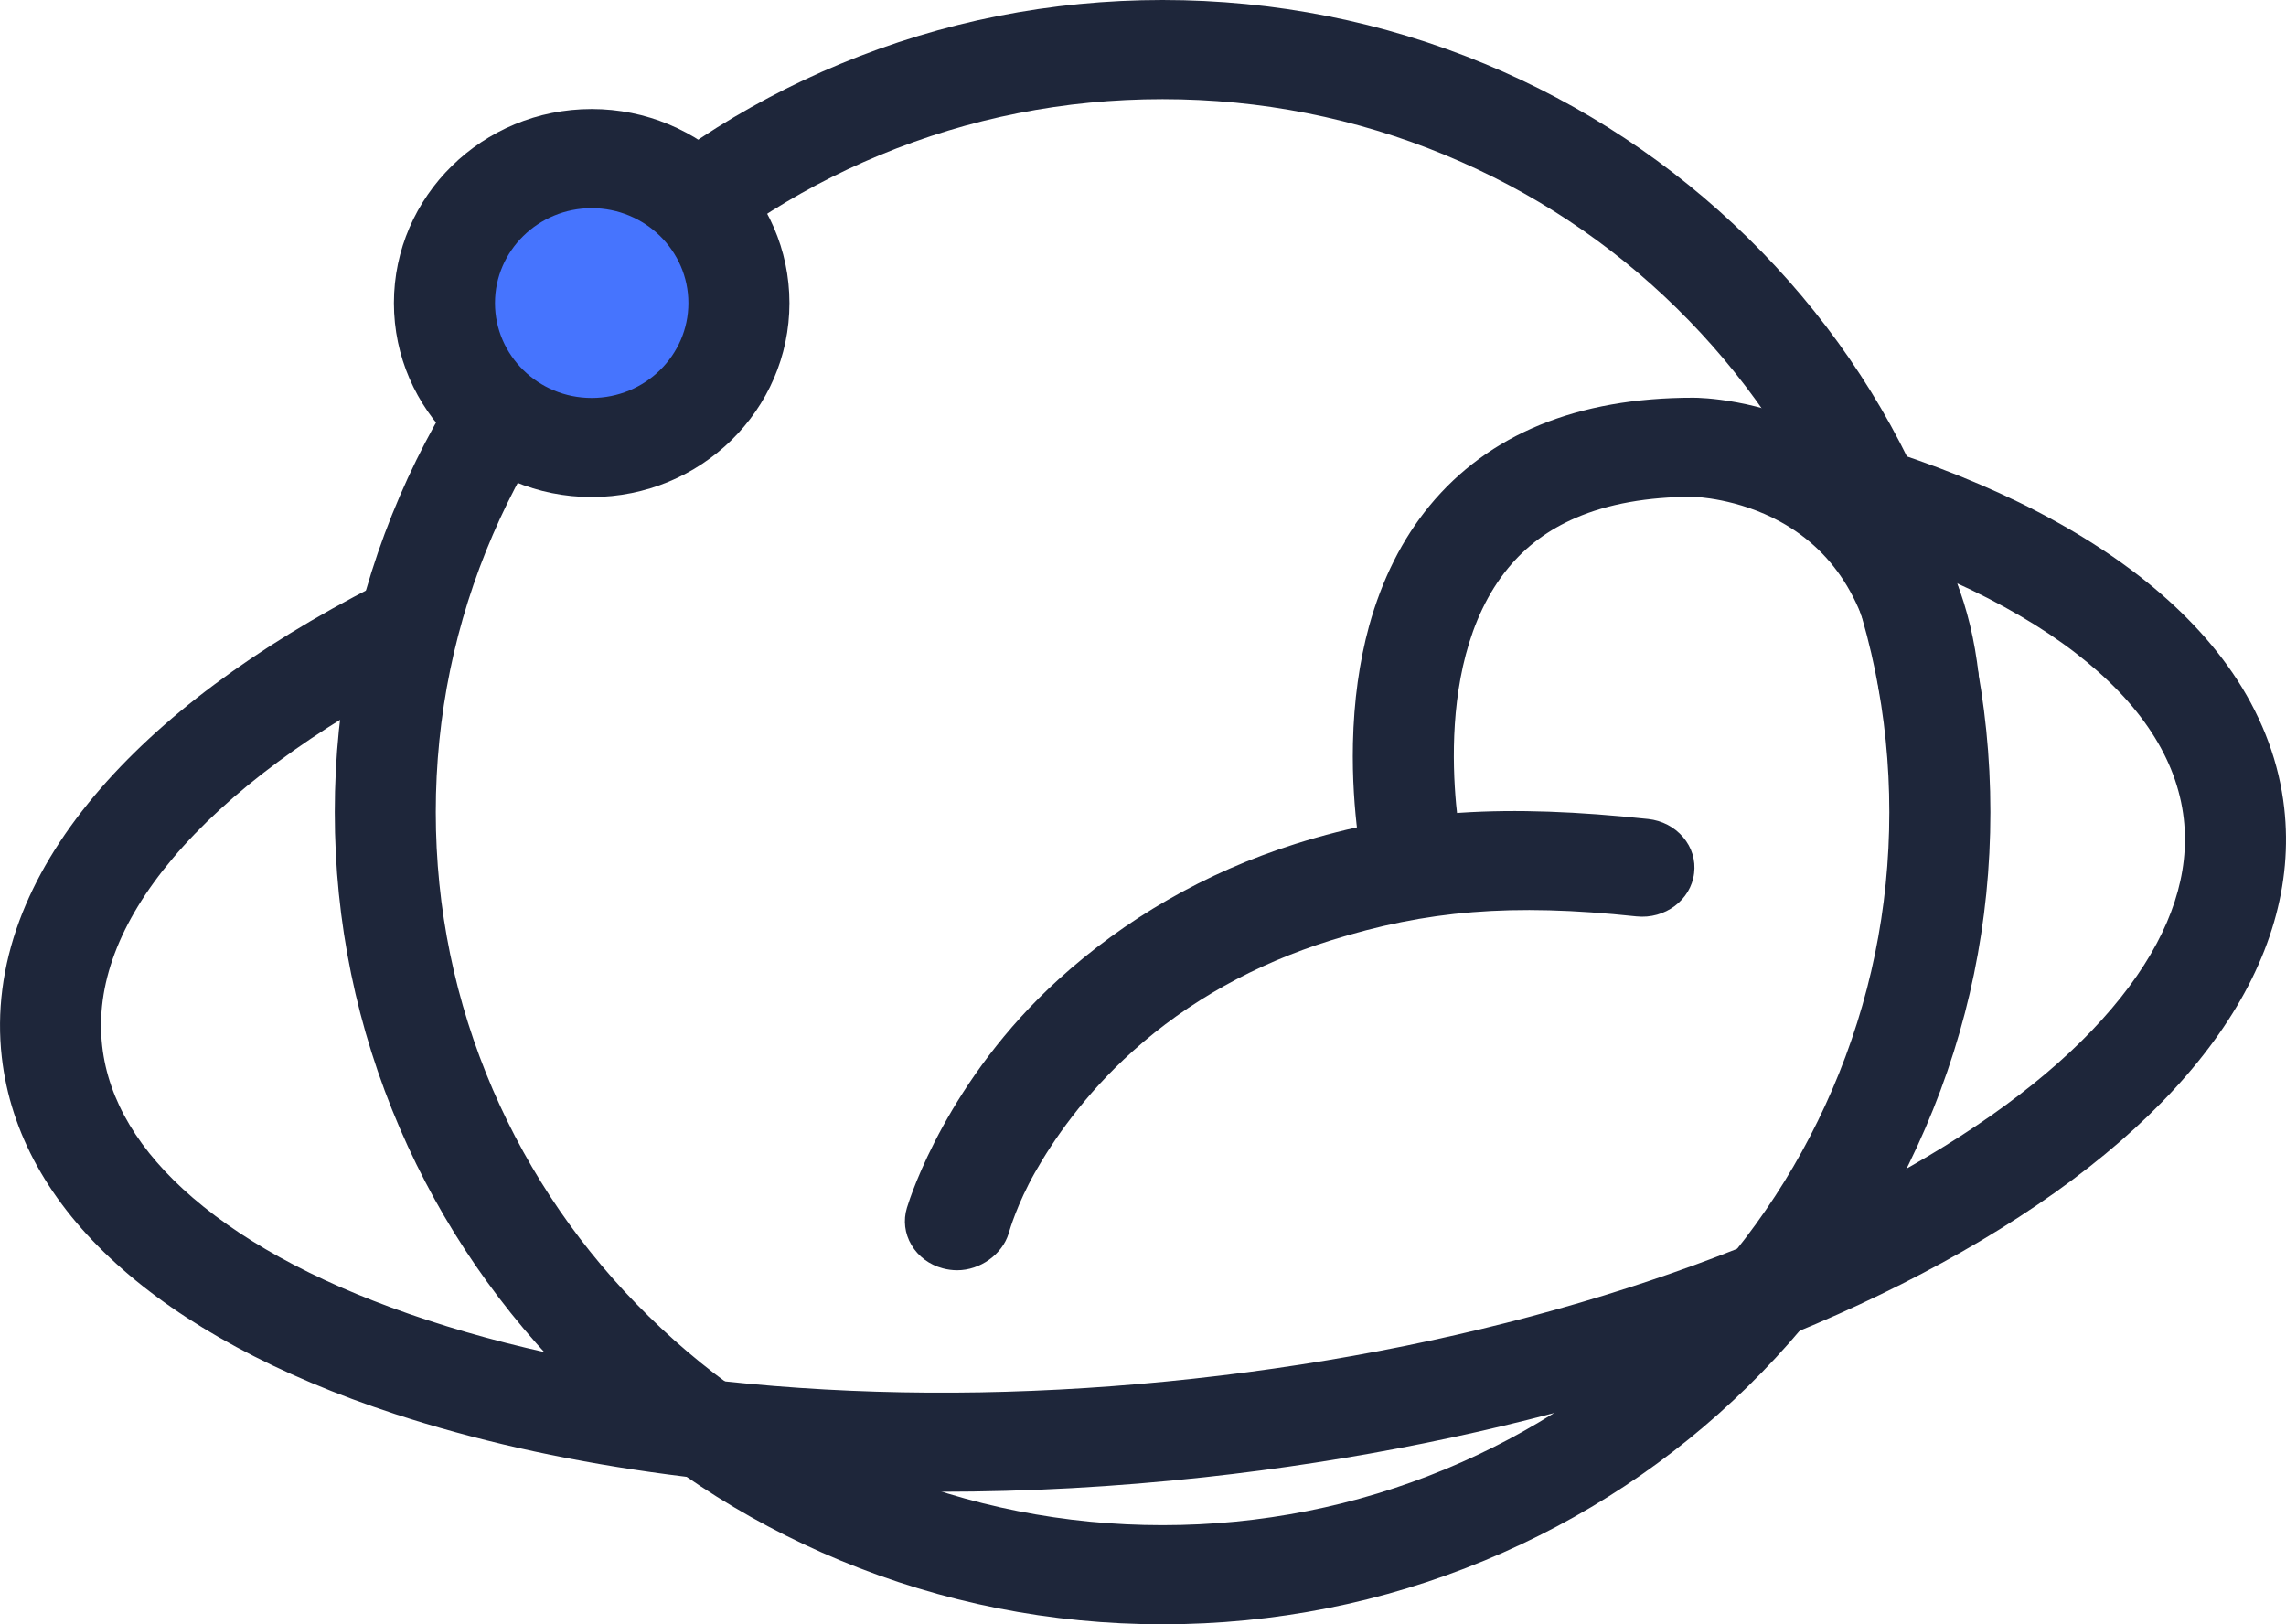
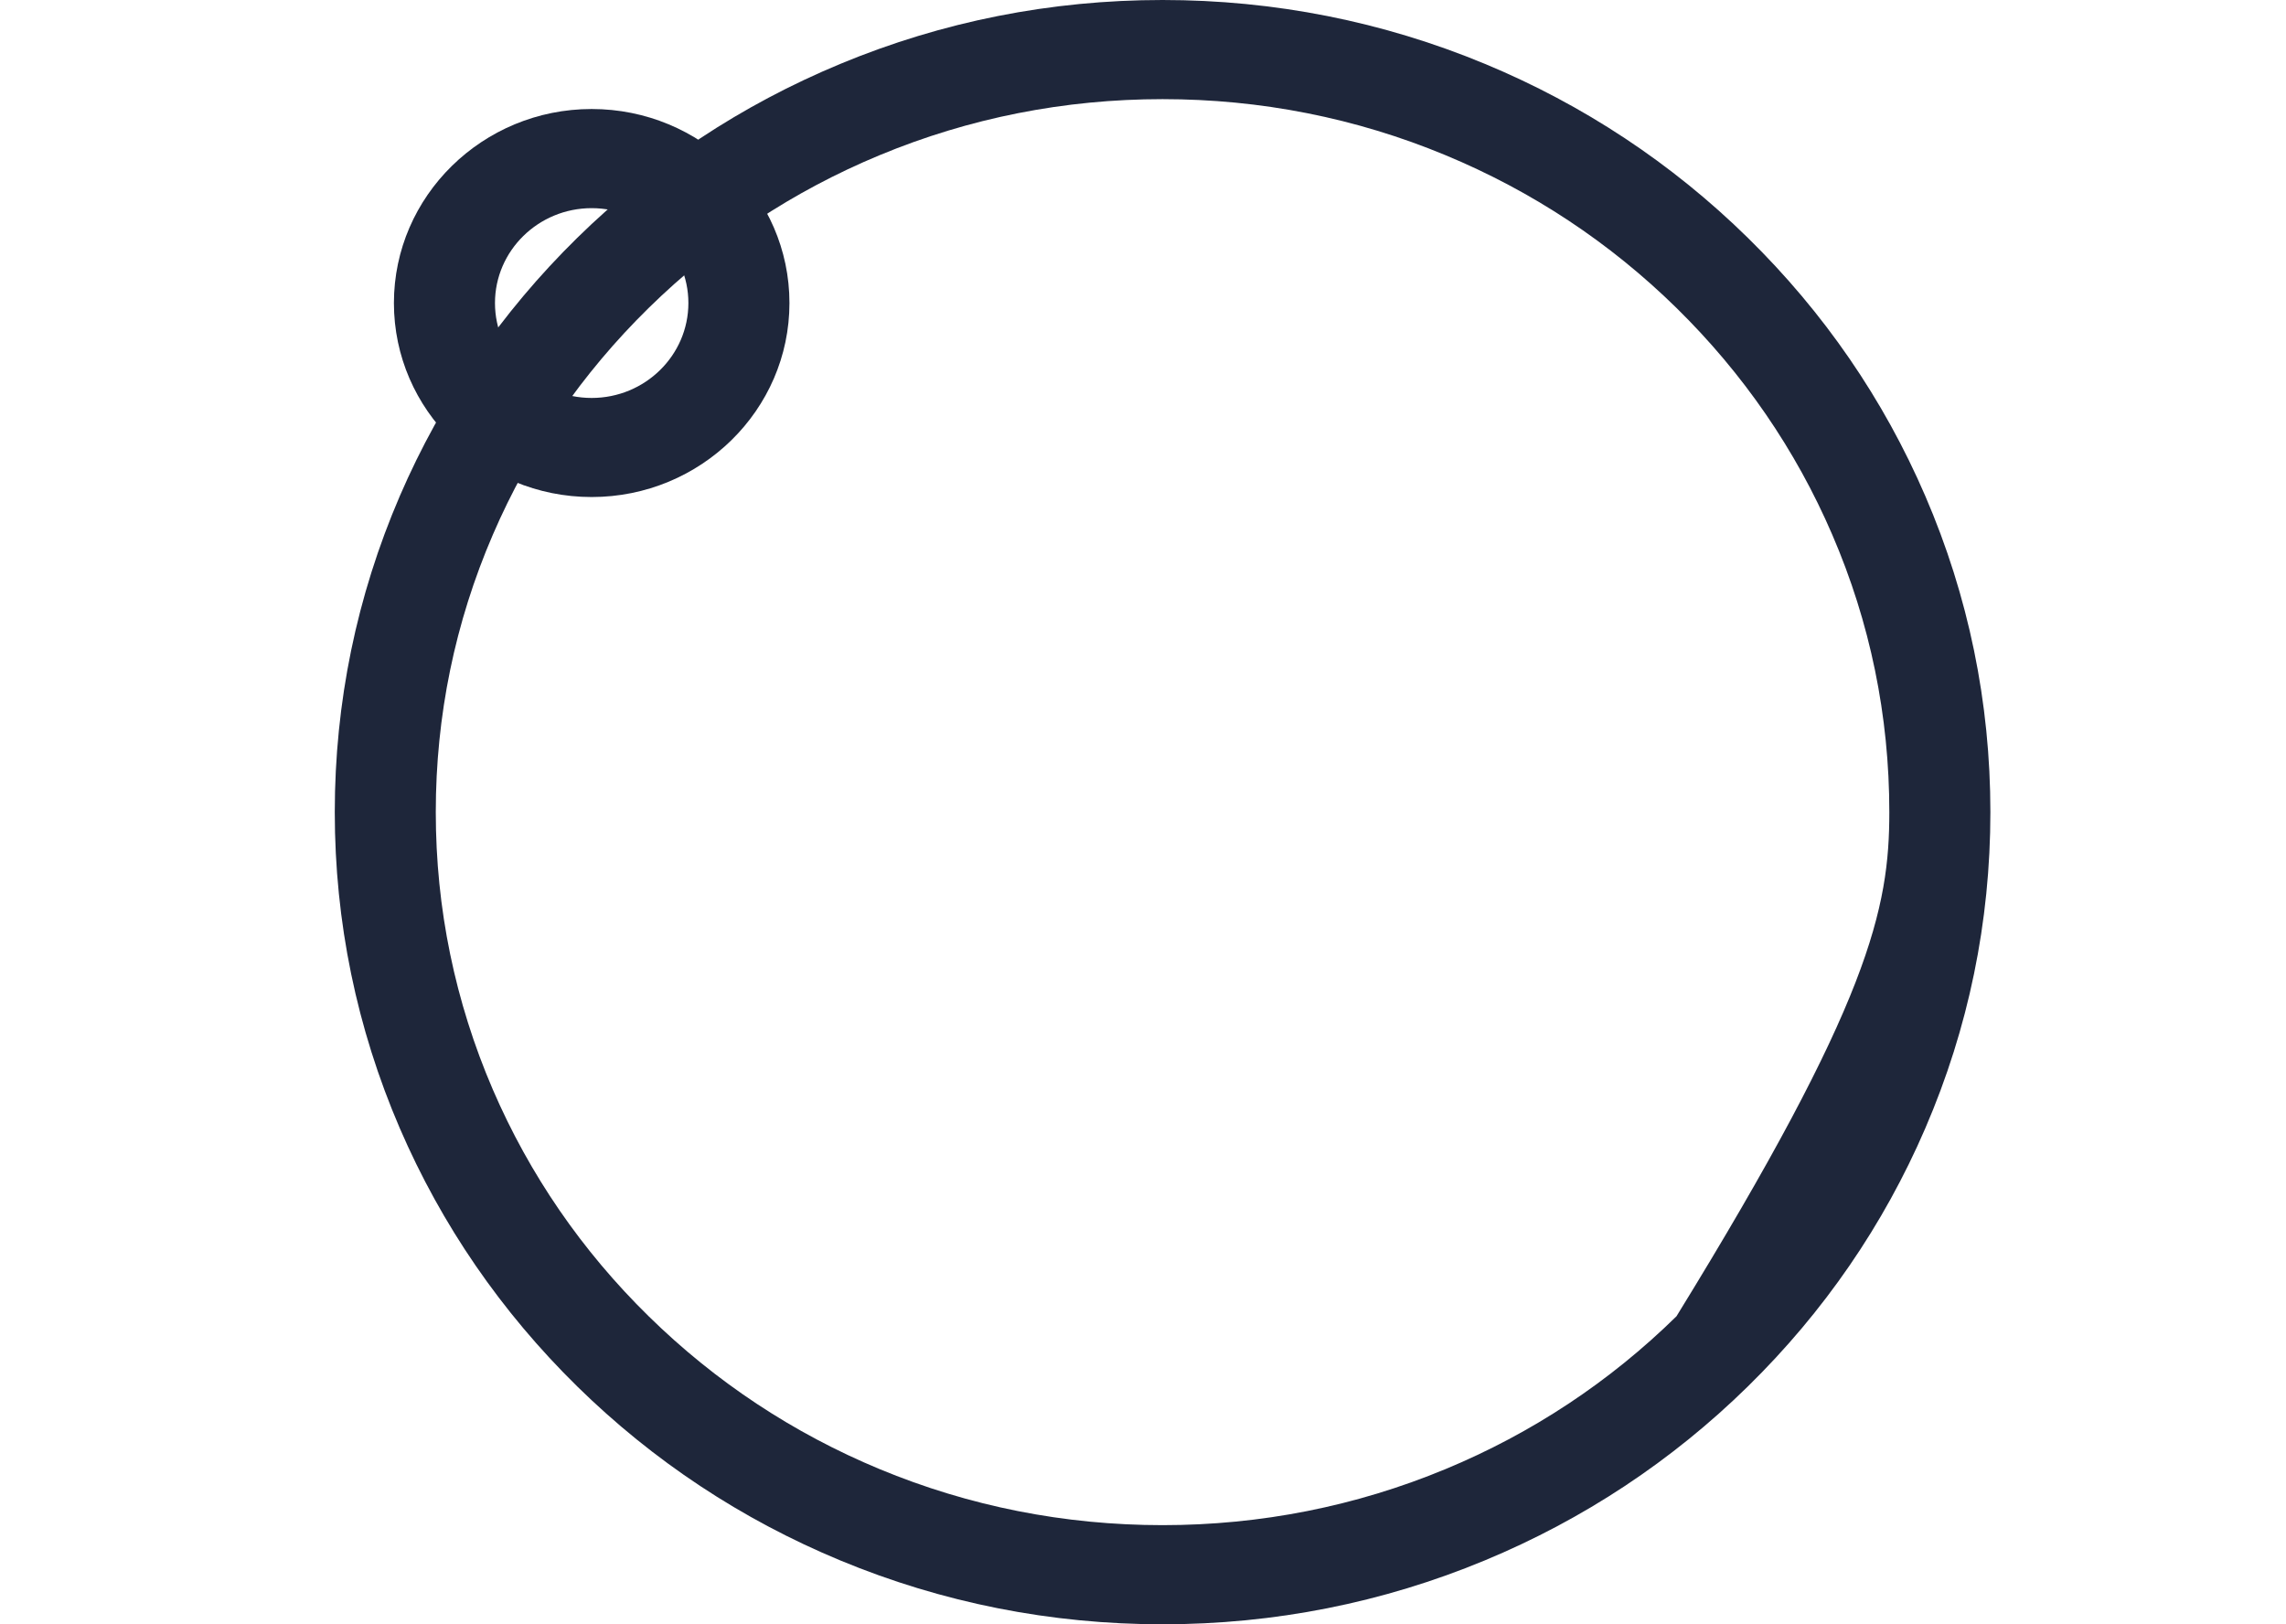
<svg xmlns="http://www.w3.org/2000/svg" width="38" height="27" viewBox="0 0 38 27" fill="none">
-   <path d="M19.325 27C17.468 27 15.666 26.643 13.969 25.939C12.33 25.259 10.859 24.286 9.595 23.046C8.332 21.806 7.34 20.363 6.646 18.755C5.929 17.09 5.565 15.322 5.565 13.5C5.565 11.678 5.929 9.91 6.646 8.245C7.34 6.637 8.332 5.194 9.595 3.954C10.859 2.715 12.33 1.742 13.969 1.062C15.666 0.357 17.468 0 19.325 0C21.183 0 22.985 0.357 24.682 1.061C26.32 1.741 27.792 2.714 29.055 3.954C30.319 5.194 31.311 6.637 32.004 8.245C32.722 9.91 33.086 11.678 33.086 13.5C33.086 15.322 32.722 17.09 32.004 18.755C31.311 20.363 30.319 21.806 29.055 23.046C27.792 24.285 26.32 25.258 24.682 25.938C22.985 26.643 21.183 27 19.325 27ZM19.325 1.648C17.694 1.648 16.112 1.961 14.623 2.579C13.185 3.176 11.893 4.03 10.783 5.119C9.673 6.208 8.802 7.475 8.193 8.887C7.563 10.347 7.244 11.899 7.244 13.5C7.244 15.1 7.564 16.652 8.193 18.113C8.802 19.524 9.673 20.792 10.783 21.88C11.893 22.969 13.185 23.824 14.623 24.421C16.112 25.039 17.694 25.352 19.325 25.352C20.956 25.352 22.539 25.038 24.027 24.421C25.466 23.824 26.758 22.969 27.868 21.88C28.977 20.792 29.849 19.524 30.457 18.113C31.087 16.652 31.406 15.1 31.406 13.5C31.406 11.899 31.087 10.347 30.457 8.887C29.849 7.475 28.977 6.208 27.868 5.119C26.758 4.03 25.466 3.176 24.027 2.579C22.539 1.961 20.957 1.648 19.325 1.648Z" fill="#1E263A" />
-   <path d="M27.979 13.917C27.834 13.746 27.628 13.639 27.397 13.614C25.053 13.366 23.371 13.447 21.534 14.028C20.023 14.506 18.698 15.28 17.594 16.282C15.767 17.941 15.139 19.868 15.076 20.076C15.012 20.285 15.039 20.505 15.151 20.695C15.264 20.886 15.449 21.024 15.672 21.083C15.75 21.104 15.83 21.115 15.911 21.115C16.296 21.115 16.662 20.849 16.767 20.503L16.77 20.493C16.784 20.445 16.908 20.014 17.204 19.49C17.496 18.974 18.016 18.203 18.837 17.467C19.756 16.643 20.86 16.026 22.121 15.632C23.712 15.135 25.123 15.012 27.202 15.233C27.677 15.283 28.108 14.961 28.161 14.515C28.188 14.299 28.123 14.087 27.979 13.917Z" fill="#1E263A" />
-   <path d="M23.49 15.129C23.102 15.129 22.754 14.864 22.669 14.478C22.661 14.439 22.464 13.53 22.49 12.355C22.505 11.654 22.596 10.998 22.759 10.403C22.973 9.63 23.31 8.958 23.763 8.408C24.745 7.215 26.22 6.611 28.147 6.611C28.257 6.611 29.257 6.627 30.335 7.192C31.355 7.728 32.627 8.861 32.891 11.219C32.942 11.671 32.609 12.078 32.148 12.128C31.687 12.178 31.272 11.851 31.222 11.399C31.077 10.104 30.53 9.187 29.597 8.674C28.882 8.281 28.178 8.259 28.142 8.258C27.386 8.259 26.732 8.376 26.196 8.607C25.741 8.803 25.374 9.075 25.073 9.439C23.683 11.122 24.305 14.103 24.311 14.133C24.409 14.577 24.12 15.015 23.667 15.111C23.608 15.123 23.548 15.129 23.49 15.129Z" fill="#1E263A" />
-   <path d="M15.639 24.797C12.296 24.797 9.173 24.359 6.57 23.506C2.64 22.217 0.317 20.109 0.03 17.572C-0.055 16.823 0.043 16.06 0.322 15.306C0.584 14.6 1.005 13.899 1.574 13.222C2.652 11.94 4.228 10.763 6.257 9.726C6.668 9.515 7.175 9.672 7.39 10.075C7.604 10.479 7.444 10.976 7.033 11.187C5.231 12.109 3.791 13.175 2.869 14.271C1.978 15.33 1.584 16.38 1.699 17.39C1.801 18.291 2.308 19.139 3.206 19.911C4.147 20.72 5.458 21.403 7.103 21.943C8.79 22.497 10.731 22.865 12.871 23.039C15.101 23.22 17.447 23.179 19.841 22.917C22.236 22.656 24.533 22.19 26.668 21.532C28.717 20.901 30.527 20.123 32.049 19.219C33.533 18.338 34.659 17.389 35.395 16.397C36.098 15.45 36.403 14.513 36.301 13.612C36.188 12.616 35.583 11.688 34.502 10.854C33.385 9.993 31.779 9.265 29.856 8.751C29.409 8.631 29.145 8.178 29.267 7.739C29.389 7.3 29.851 7.041 30.299 7.161C32.467 7.742 34.23 8.548 35.54 9.559C36.232 10.093 36.788 10.681 37.193 11.307C37.624 11.976 37.886 12.69 37.97 13.43C38.258 15.967 36.464 18.524 32.919 20.629C29.568 22.619 24.99 24.013 20.027 24.555C18.54 24.717 17.069 24.797 15.639 24.797Z" fill="#1E263A" />
-   <path d="M9.835 7.438C11.187 7.438 12.283 6.363 12.283 5.037C12.283 3.711 11.187 2.636 9.835 2.636C8.484 2.636 7.388 3.711 7.388 5.037C7.388 6.363 8.484 7.438 9.835 7.438Z" fill="#4674FE" />
+   <path d="M19.325 27C17.468 27 15.666 26.643 13.969 25.939C12.33 25.259 10.859 24.286 9.595 23.046C8.332 21.806 7.34 20.363 6.646 18.755C5.929 17.09 5.565 15.322 5.565 13.5C5.565 11.678 5.929 9.91 6.646 8.245C7.34 6.637 8.332 5.194 9.595 3.954C10.859 2.715 12.33 1.742 13.969 1.062C15.666 0.357 17.468 0 19.325 0C21.183 0 22.985 0.357 24.682 1.061C26.32 1.741 27.792 2.714 29.055 3.954C30.319 5.194 31.311 6.637 32.004 8.245C32.722 9.91 33.086 11.678 33.086 13.5C33.086 15.322 32.722 17.09 32.004 18.755C31.311 20.363 30.319 21.806 29.055 23.046C27.792 24.285 26.32 25.258 24.682 25.938C22.985 26.643 21.183 27 19.325 27ZM19.325 1.648C17.694 1.648 16.112 1.961 14.623 2.579C13.185 3.176 11.893 4.03 10.783 5.119C9.673 6.208 8.802 7.475 8.193 8.887C7.563 10.347 7.244 11.899 7.244 13.5C7.244 15.1 7.564 16.652 8.193 18.113C8.802 19.524 9.673 20.792 10.783 21.88C11.893 22.969 13.185 23.824 14.623 24.421C16.112 25.039 17.694 25.352 19.325 25.352C20.956 25.352 22.539 25.038 24.027 24.421C25.466 23.824 26.758 22.969 27.868 21.88C31.087 16.652 31.406 15.1 31.406 13.5C31.406 11.899 31.087 10.347 30.457 8.887C29.849 7.475 28.977 6.208 27.868 5.119C26.758 4.03 25.466 3.176 24.027 2.579C22.539 1.961 20.957 1.648 19.325 1.648Z" fill="#1E263A" />
  <path d="M9.835 8.262C8.023 8.262 6.548 6.816 6.548 5.037C6.548 3.259 8.023 1.812 9.835 1.812C11.648 1.812 13.123 3.259 13.123 5.037C13.123 6.816 11.648 8.262 9.835 8.262ZM9.835 3.46C8.949 3.46 8.228 4.168 8.228 5.037C8.228 5.907 8.949 6.615 9.835 6.615C10.722 6.615 11.443 5.907 11.443 5.037C11.443 4.168 10.722 3.46 9.835 3.46Z" fill="#1E263A" />
</svg>